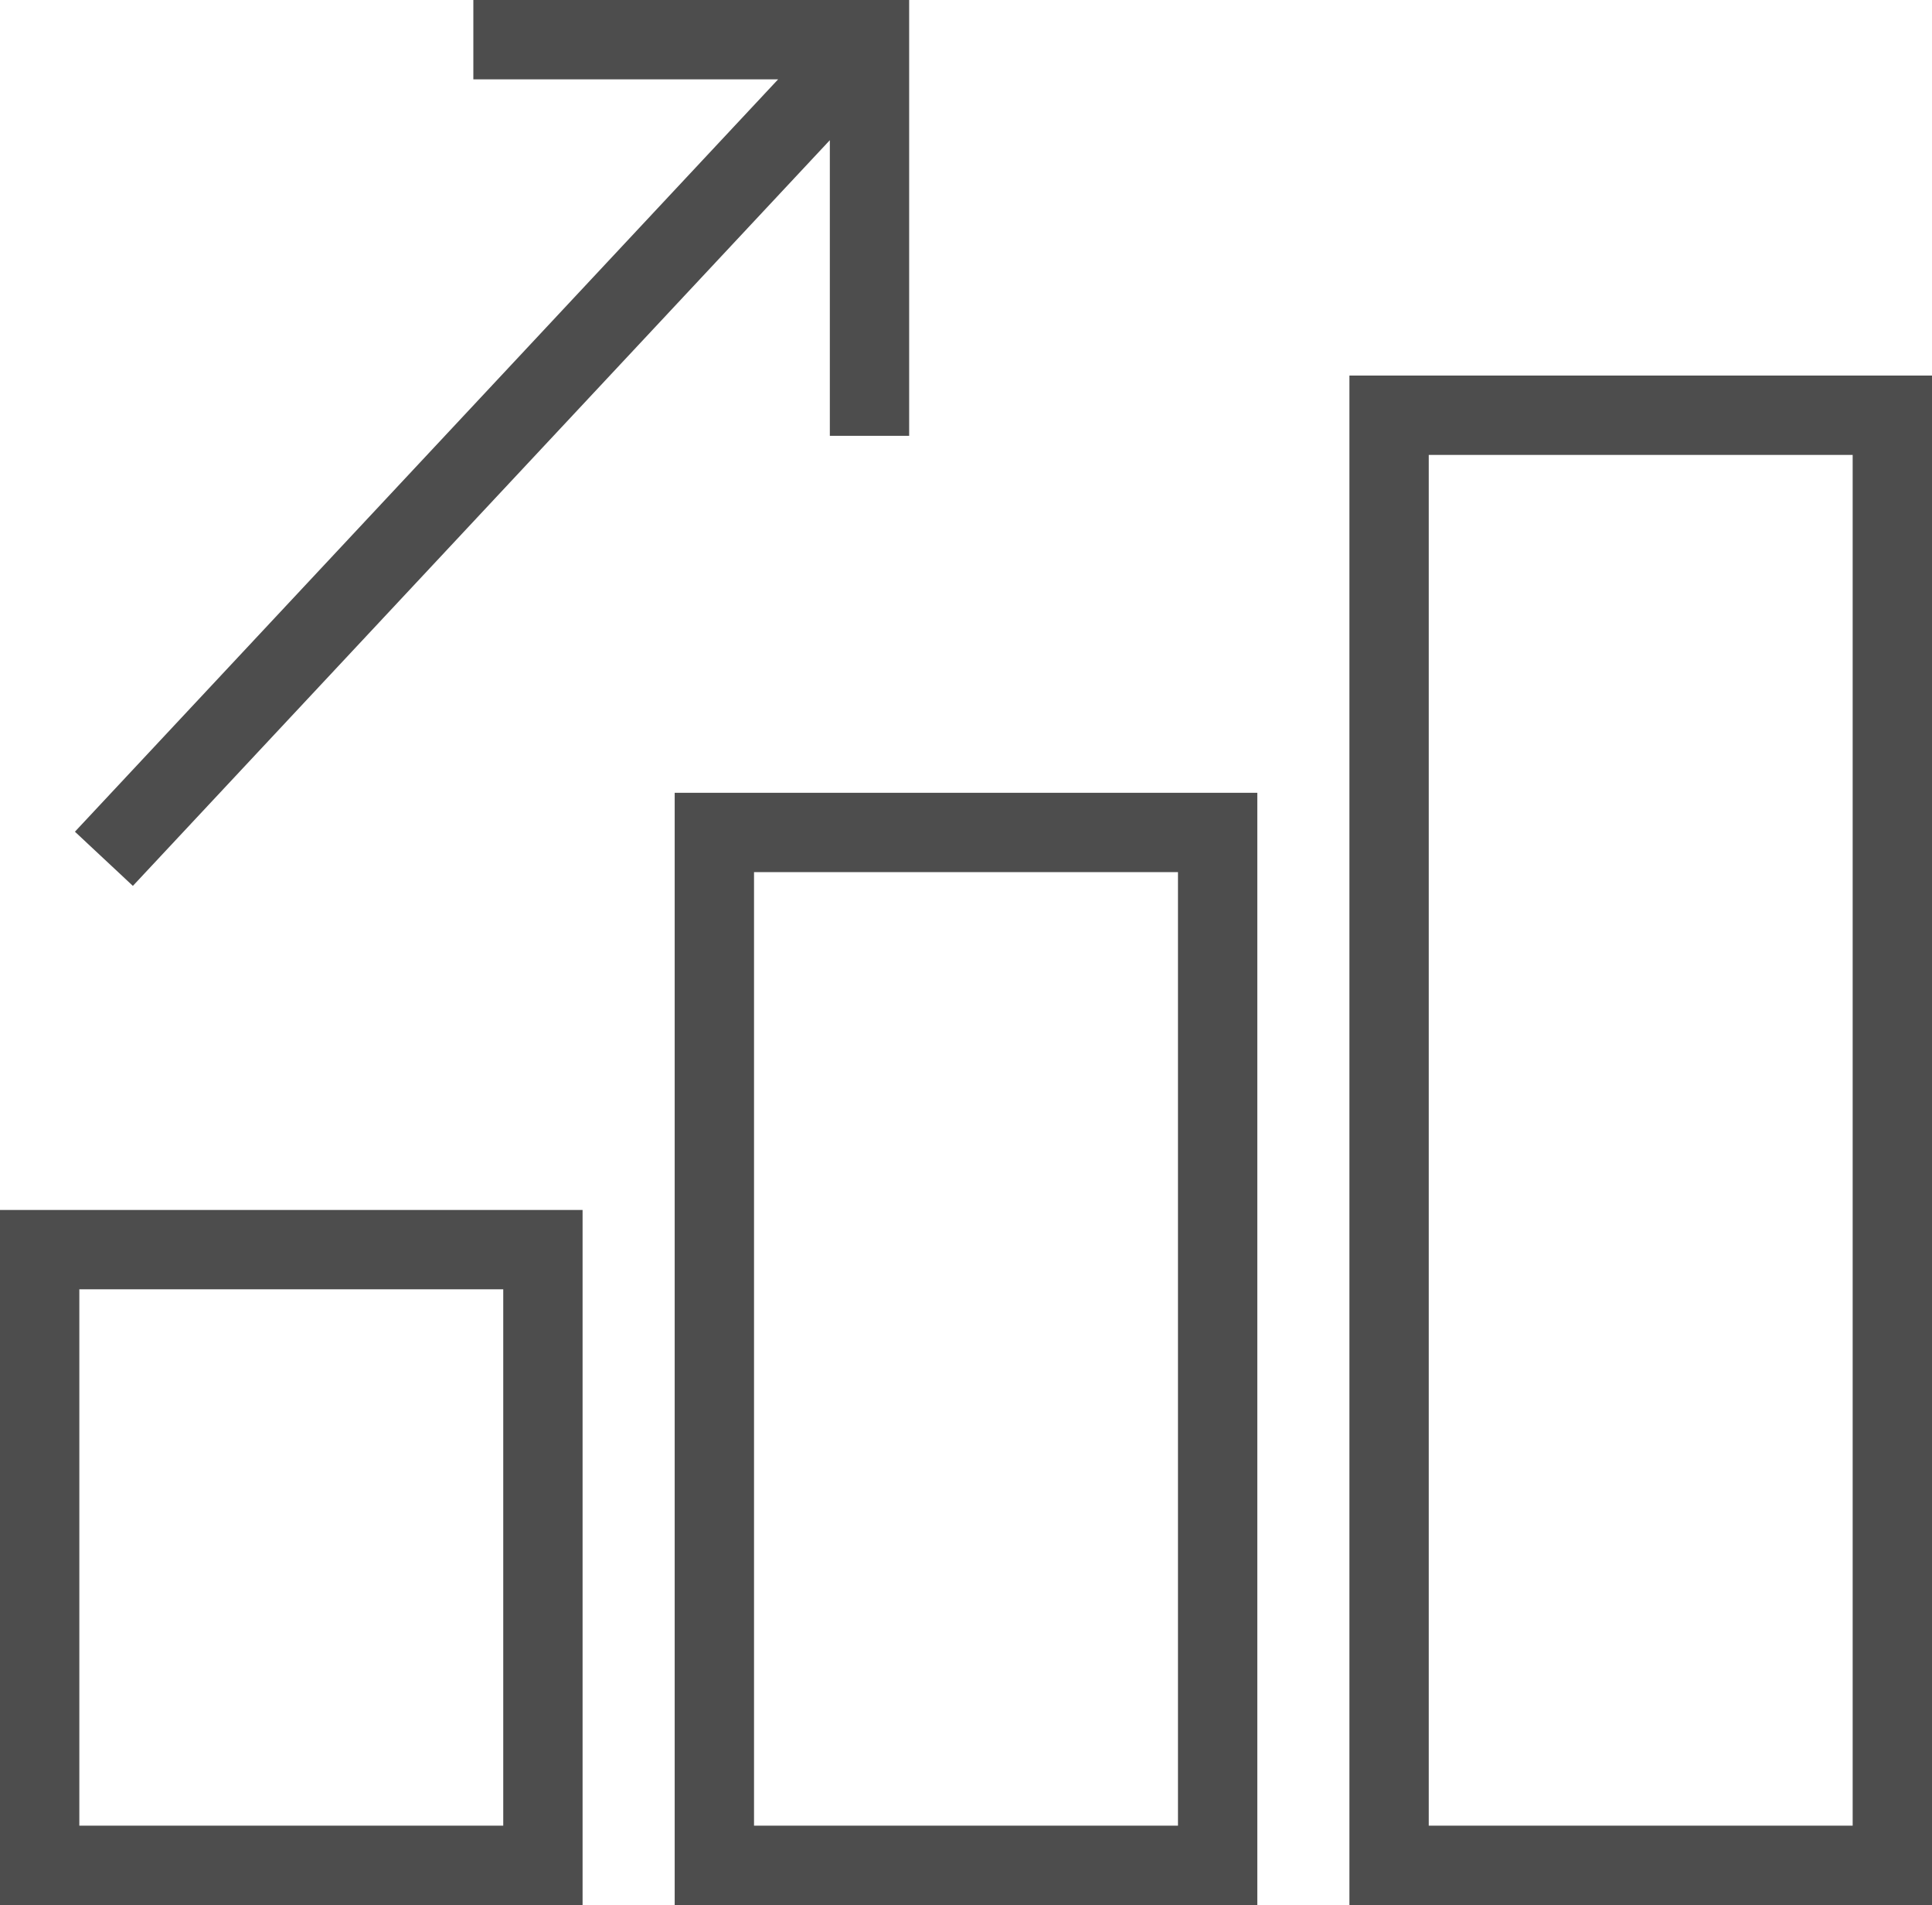
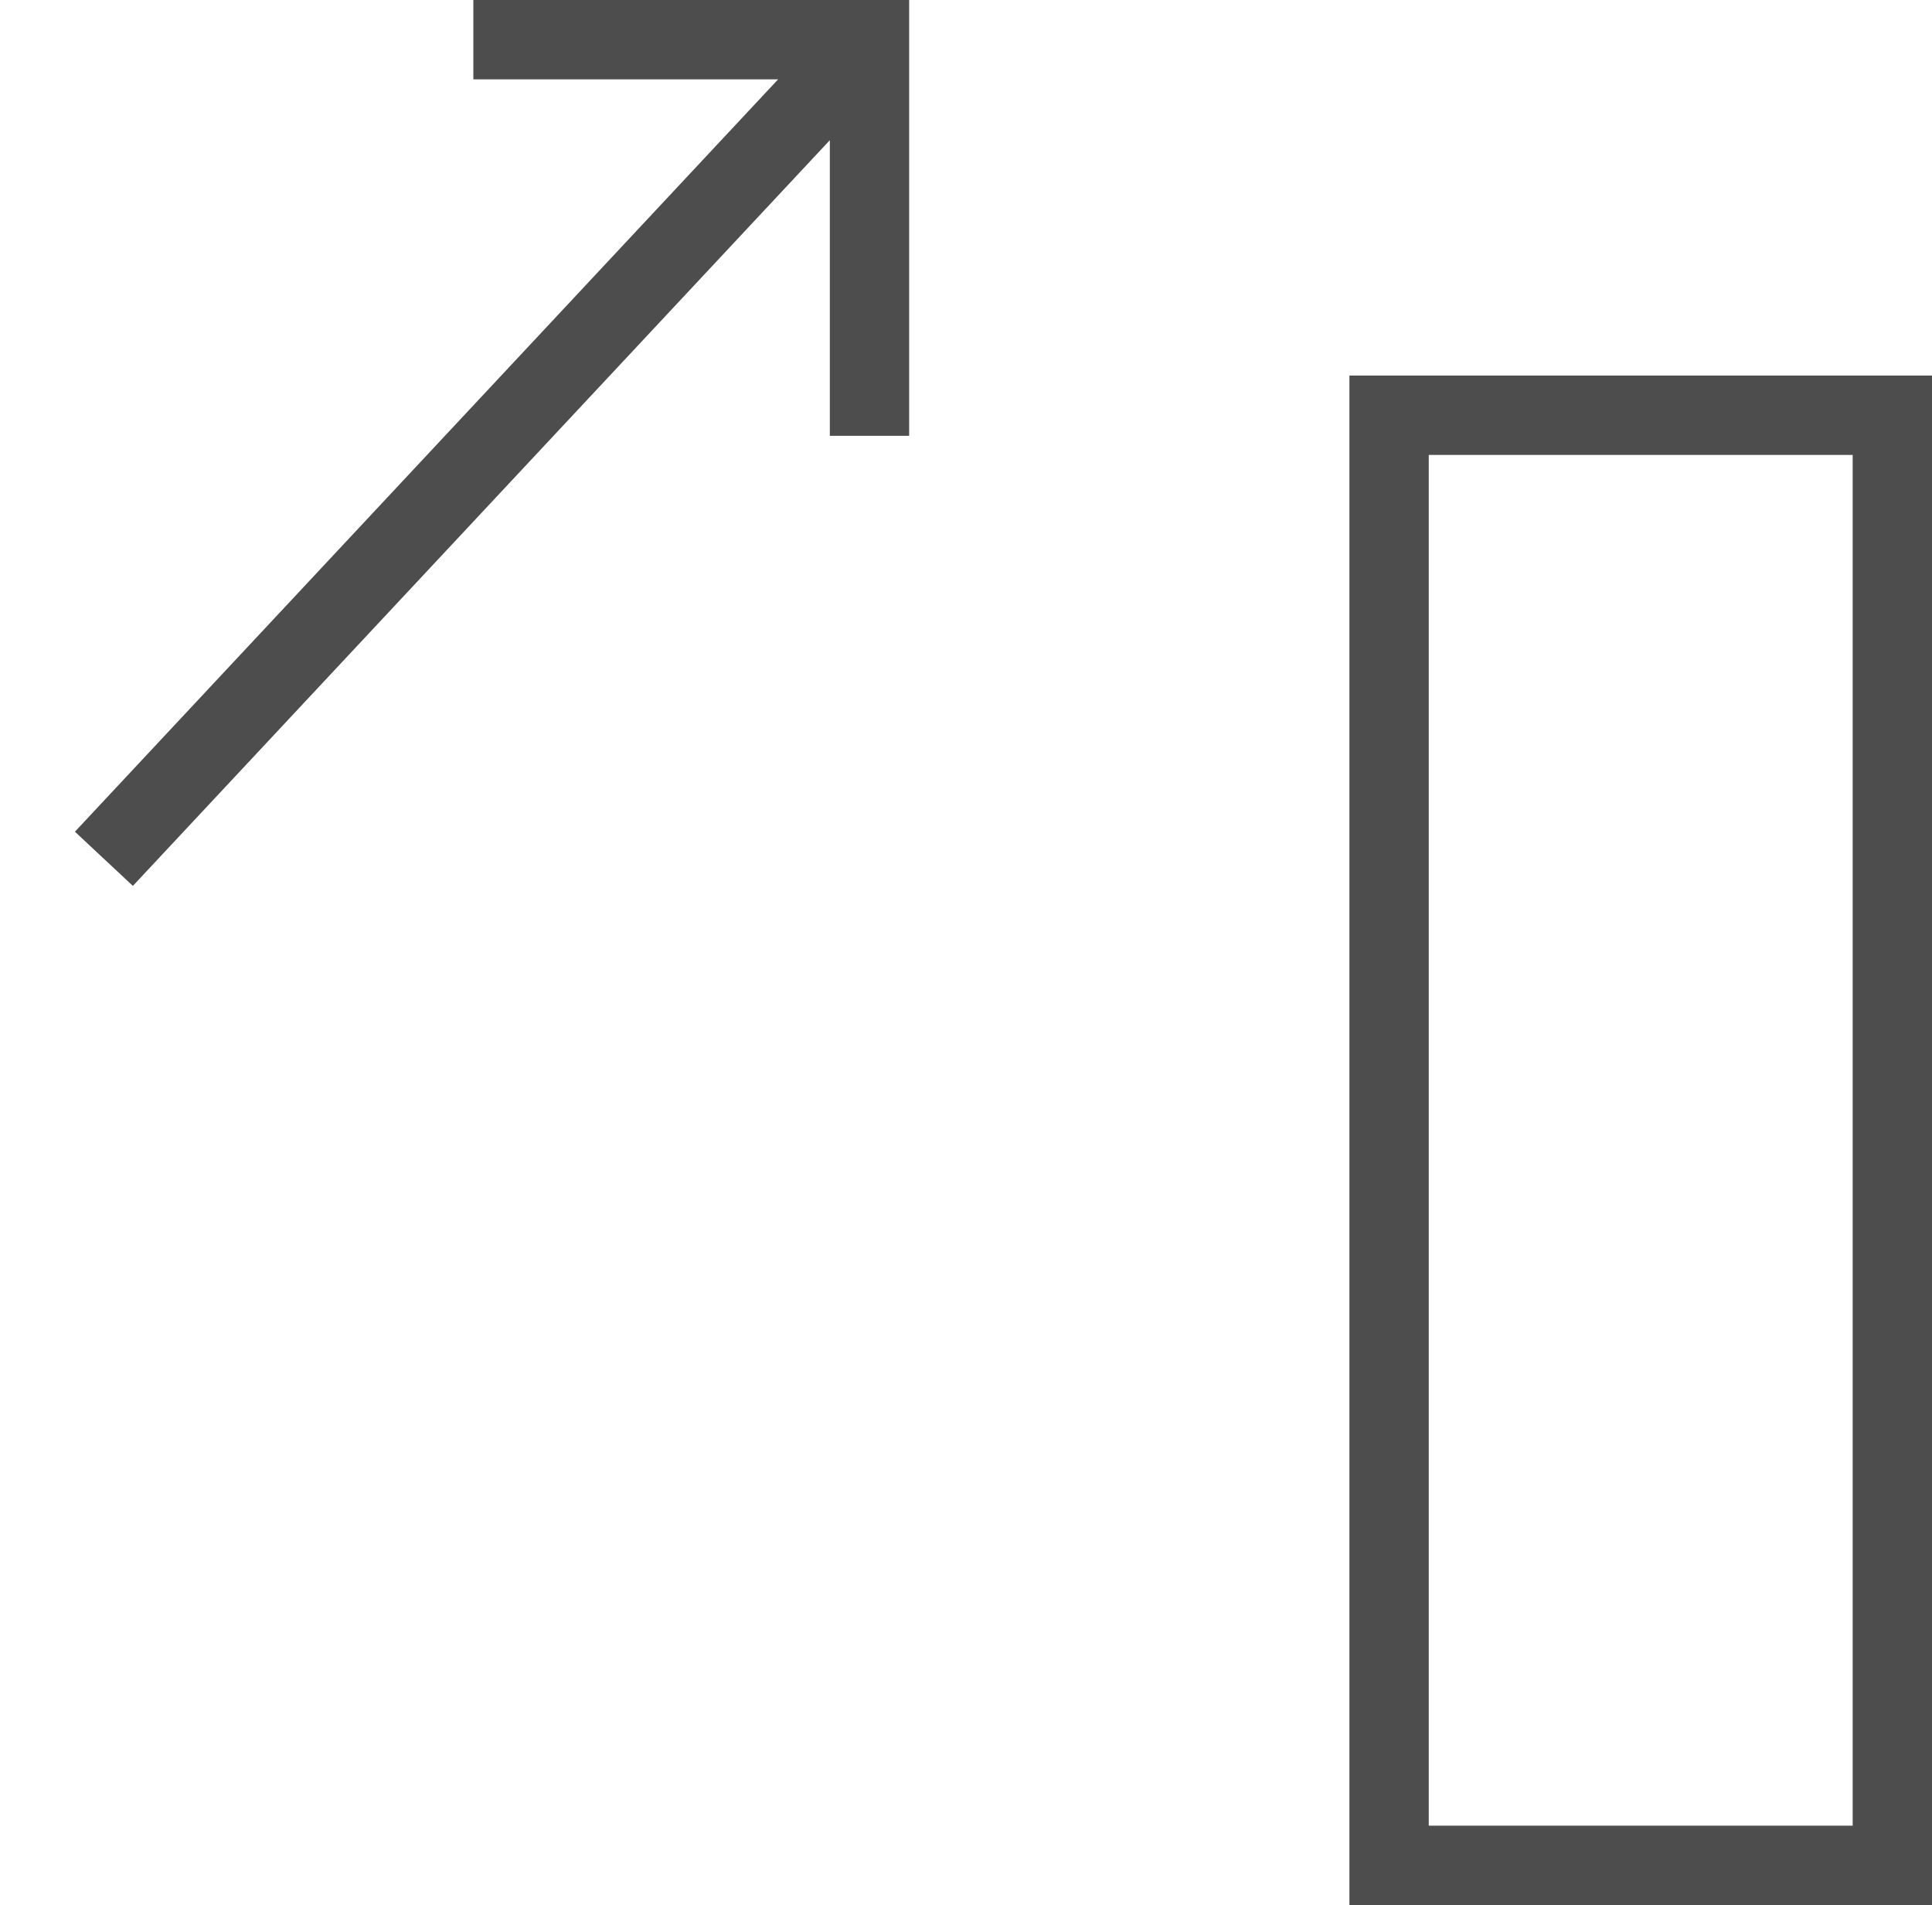
<svg xmlns="http://www.w3.org/2000/svg" version="1.1" x="0px" y="0px" viewBox="0 0 50 49.3" style="enable-background:new 0 0 50 49.3;" xml:space="preserve">
  <g id="_x33_3">
    <g>
-       <path style="fill:#4D4D4D;" d="M0,49.3h15.077V31.313H0V49.3z M2.053,33.366h10.971v13.881H2.053V33.366z" />
-       <path style="fill:#4D4D4D;" d="M17.461,49.3h15.078V20.517H17.461V49.3z M19.514,22.57h10.972v24.677H19.514V22.57z" />
      <path style="fill:#4D4D4D;" d="M34.923,9.719V49.3H50V9.719H34.923z M47.947,47.247H36.976V11.773h10.971V47.247z" />
      <polygon style="fill:#4D4D4D;" points="3.439,22.926 21.476,3.628 21.476,11.279 23.529,11.279 23.529,0 12.25,0 12.25,2.053     20.138,2.053 1.939,21.524   " />
    </g>
  </g>
  <g id="Layer_1">
</g>
</svg>